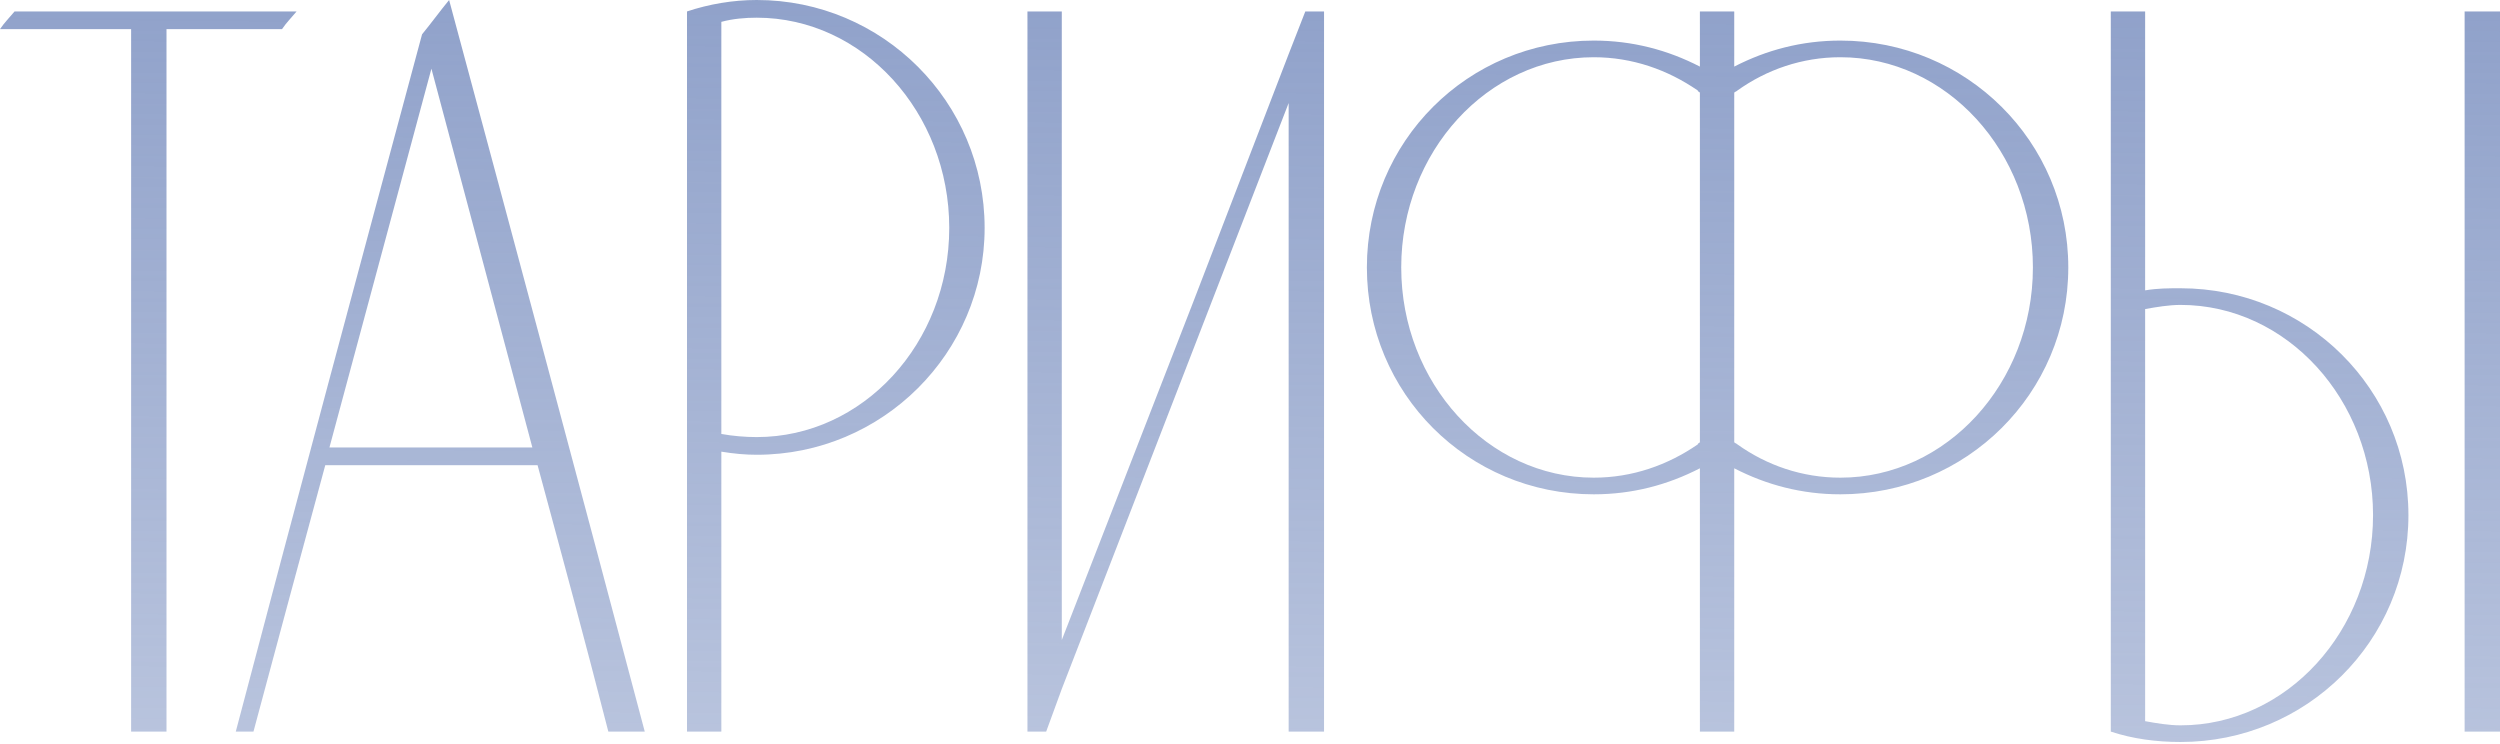
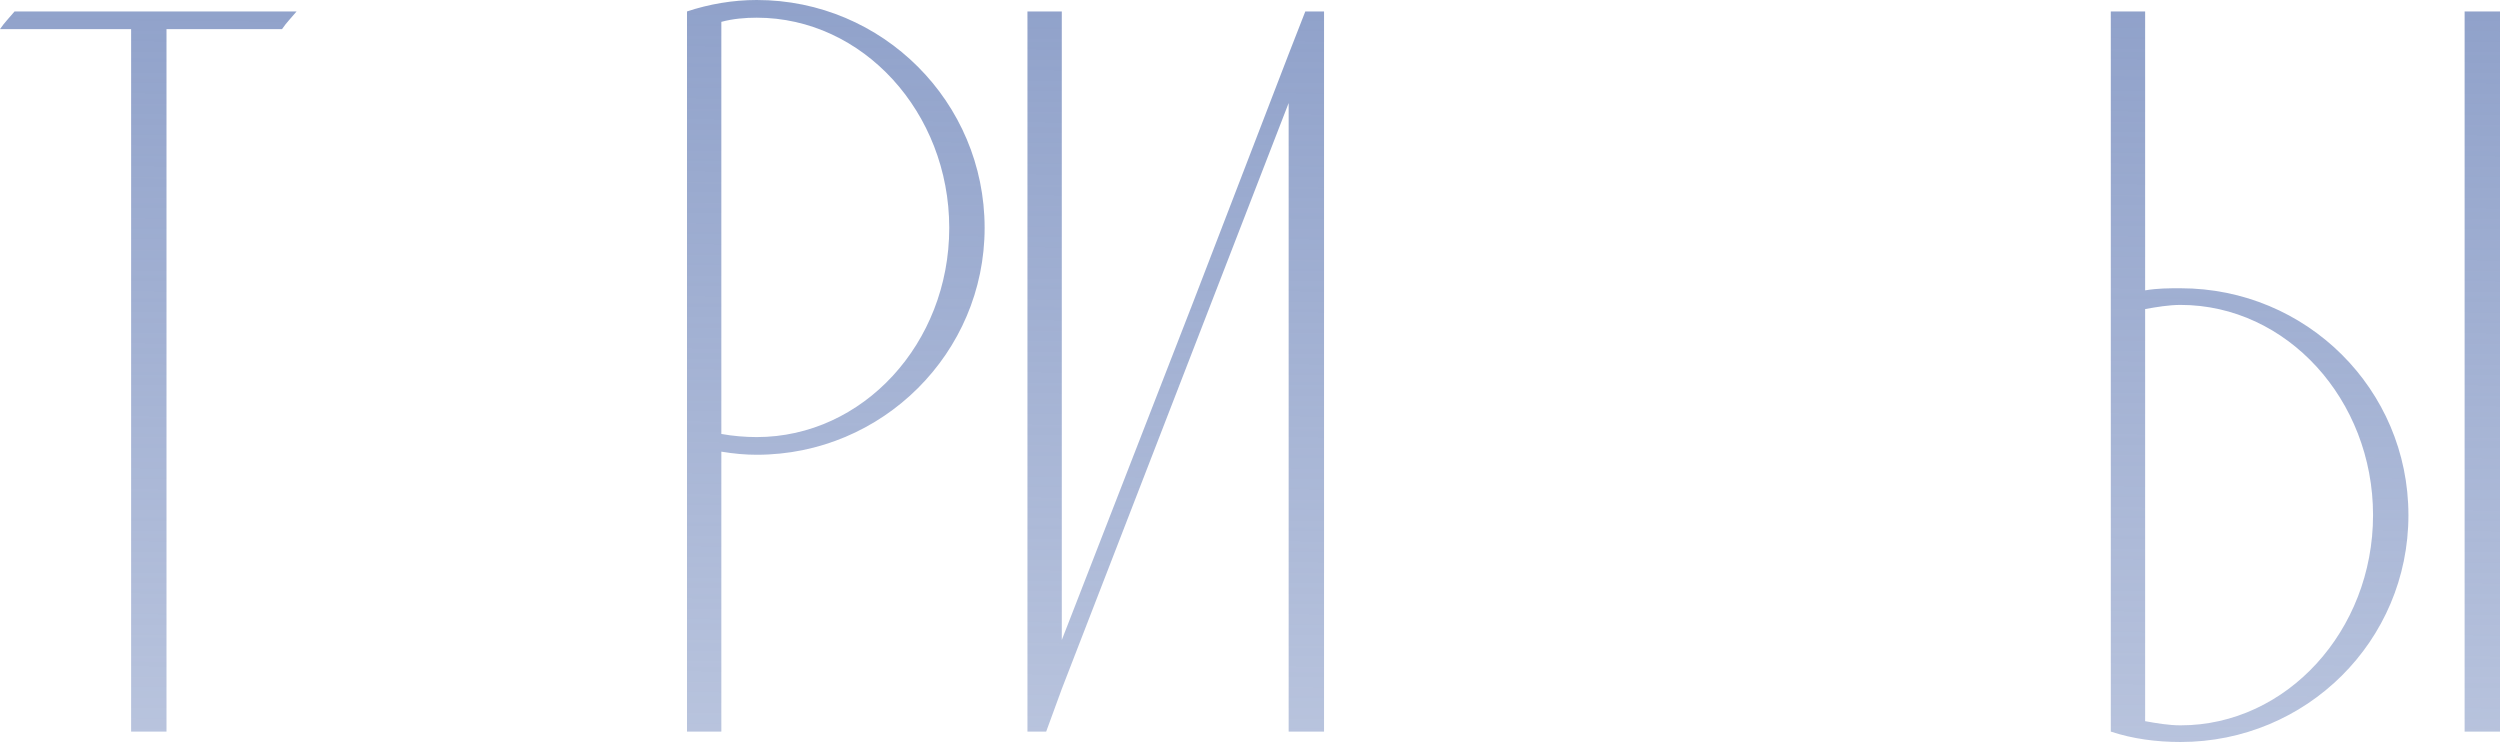
<svg xmlns="http://www.w3.org/2000/svg" width="548" height="163" viewBox="0 0 548 163" fill="none">
  <path d="M3.194 2.509C2.053 3.878 0.912 5.018 0 6.387H28.742V160.363H36.498V6.387H61.819C62.731 5.018 63.872 3.878 65.012 2.509H3.194Z" fill="url(#paint0_linear_212_73)" />
-   <path d="M98.445 0C96.392 2.509 94.567 5.018 92.514 7.528C78.827 58.397 65.141 109.266 51.682 160.363H55.56C60.806 140.746 66.053 121.356 71.3 101.967H117.835C123.081 121.356 128.328 140.746 133.346 160.363H141.33C127.187 106.985 112.816 53.378 98.445 0ZM72.212 98.089L94.567 15.056L116.694 98.089H72.212Z" fill="url(#paint1_linear_212_73)" />
  <path d="M215.831 49.957C215.831 22.355 193.475 0 165.874 0C160.627 0 155.381 0.912 150.59 2.509V160.363H158.118V99.001C160.855 99.457 163.365 99.685 165.874 99.685C193.475 99.685 215.831 77.33 215.831 49.957ZM208.075 49.957C208.075 75.277 189.141 95.808 165.874 95.808C163.365 95.808 160.627 95.579 158.118 95.123V4.79C160.627 4.106 163.365 3.878 165.874 3.878C189.141 3.878 208.075 24.636 208.075 49.957Z" fill="url(#paint2_linear_212_73)" />
  <path d="M286.123 2.509L282.473 11.862L261.487 66.381L232.745 140.29V2.509H225.217V160.363H229.323L232.745 151.011L282.473 22.583V160.363H290.229V2.509H286.123Z" fill="url(#paint3_linear_212_73)" />
-   <path d="M403.413 8.896C394.972 8.896 387.216 10.949 380.145 14.599V2.509H372.617V14.599C365.546 10.949 357.79 8.896 349.35 8.896C321.748 8.896 299.621 31.023 299.621 58.625C299.621 86.227 321.748 108.354 349.35 108.354C357.79 108.354 365.546 106.301 372.617 102.651V160.363H380.145V102.651C387.216 106.301 394.972 108.354 403.413 108.354C431.014 108.354 453.369 86.227 453.369 58.625C453.369 31.023 431.014 8.896 403.413 8.896ZM349.35 104.704C326.082 104.704 307.149 83.946 307.149 58.625C307.149 33.304 326.082 12.546 349.35 12.546C357.79 12.546 365.546 15.284 372.161 19.846C372.161 20.074 372.389 20.074 372.617 20.302V96.948C372.389 97.176 372.161 97.176 372.161 97.404C365.546 101.967 357.79 104.704 349.35 104.704ZM403.413 104.704C394.972 104.704 387.216 101.967 380.829 97.404C380.601 97.176 380.373 97.176 380.145 96.948V20.302C380.373 20.074 380.601 20.074 380.829 19.846C387.216 15.284 394.972 12.546 403.413 12.546C426.68 12.546 445.613 33.304 445.613 58.625C445.613 83.946 426.68 104.704 403.413 104.704Z" fill="url(#paint4_linear_212_73)" />
  <path d="M548.001 2.509H540.245V160.363H548.001V2.509ZM477.97 63.187C475.461 63.187 472.951 63.187 470.214 63.644V2.509H462.686V160.363C467.477 161.96 472.723 162.645 477.97 162.645C505.572 162.645 527.927 140.518 527.927 112.916C527.927 85.314 505.572 63.187 477.97 63.187ZM477.97 158.995C475.461 158.995 472.723 158.539 470.214 158.082V67.75C472.723 67.293 475.461 66.837 477.97 66.837C501.237 66.837 520.171 87.595 520.171 112.916C520.171 138.236 501.237 158.995 477.97 158.995Z" fill="url(#paint5_linear_212_73)" />
  <defs>
    <linearGradient id="paint0_linear_212_73" x1="383.63" y1="-135.011" x2="378.348" y2="447.23" gradientUnits="userSpaceOnUse">
      <stop stop-color="#6E85BA" />
      <stop offset="1" stop-color="#6E85BA" stop-opacity="0" />
    </linearGradient>
    <linearGradient id="paint1_linear_212_73" x1="383.63" y1="-135.011" x2="378.348" y2="447.23" gradientUnits="userSpaceOnUse">
      <stop stop-color="#6E85BA" />
      <stop offset="1" stop-color="#6E85BA" stop-opacity="0" />
    </linearGradient>
    <linearGradient id="paint2_linear_212_73" x1="383.63" y1="-135.011" x2="378.348" y2="447.23" gradientUnits="userSpaceOnUse">
      <stop stop-color="#6E85BA" />
      <stop offset="1" stop-color="#6E85BA" stop-opacity="0" />
    </linearGradient>
    <linearGradient id="paint3_linear_212_73" x1="383.63" y1="-135.011" x2="378.348" y2="447.23" gradientUnits="userSpaceOnUse">
      <stop stop-color="#6E85BA" />
      <stop offset="1" stop-color="#6E85BA" stop-opacity="0" />
    </linearGradient>
    <linearGradient id="paint4_linear_212_73" x1="383.63" y1="-135.011" x2="378.348" y2="447.23" gradientUnits="userSpaceOnUse">
      <stop stop-color="#6E85BA" />
      <stop offset="1" stop-color="#6E85BA" stop-opacity="0" />
    </linearGradient>
    <linearGradient id="paint5_linear_212_73" x1="383.63" y1="-135.011" x2="378.348" y2="447.23" gradientUnits="userSpaceOnUse">
      <stop stop-color="#6E85BA" />
      <stop offset="1" stop-color="#6E85BA" stop-opacity="0" />
    </linearGradient>
  </defs>
</svg>